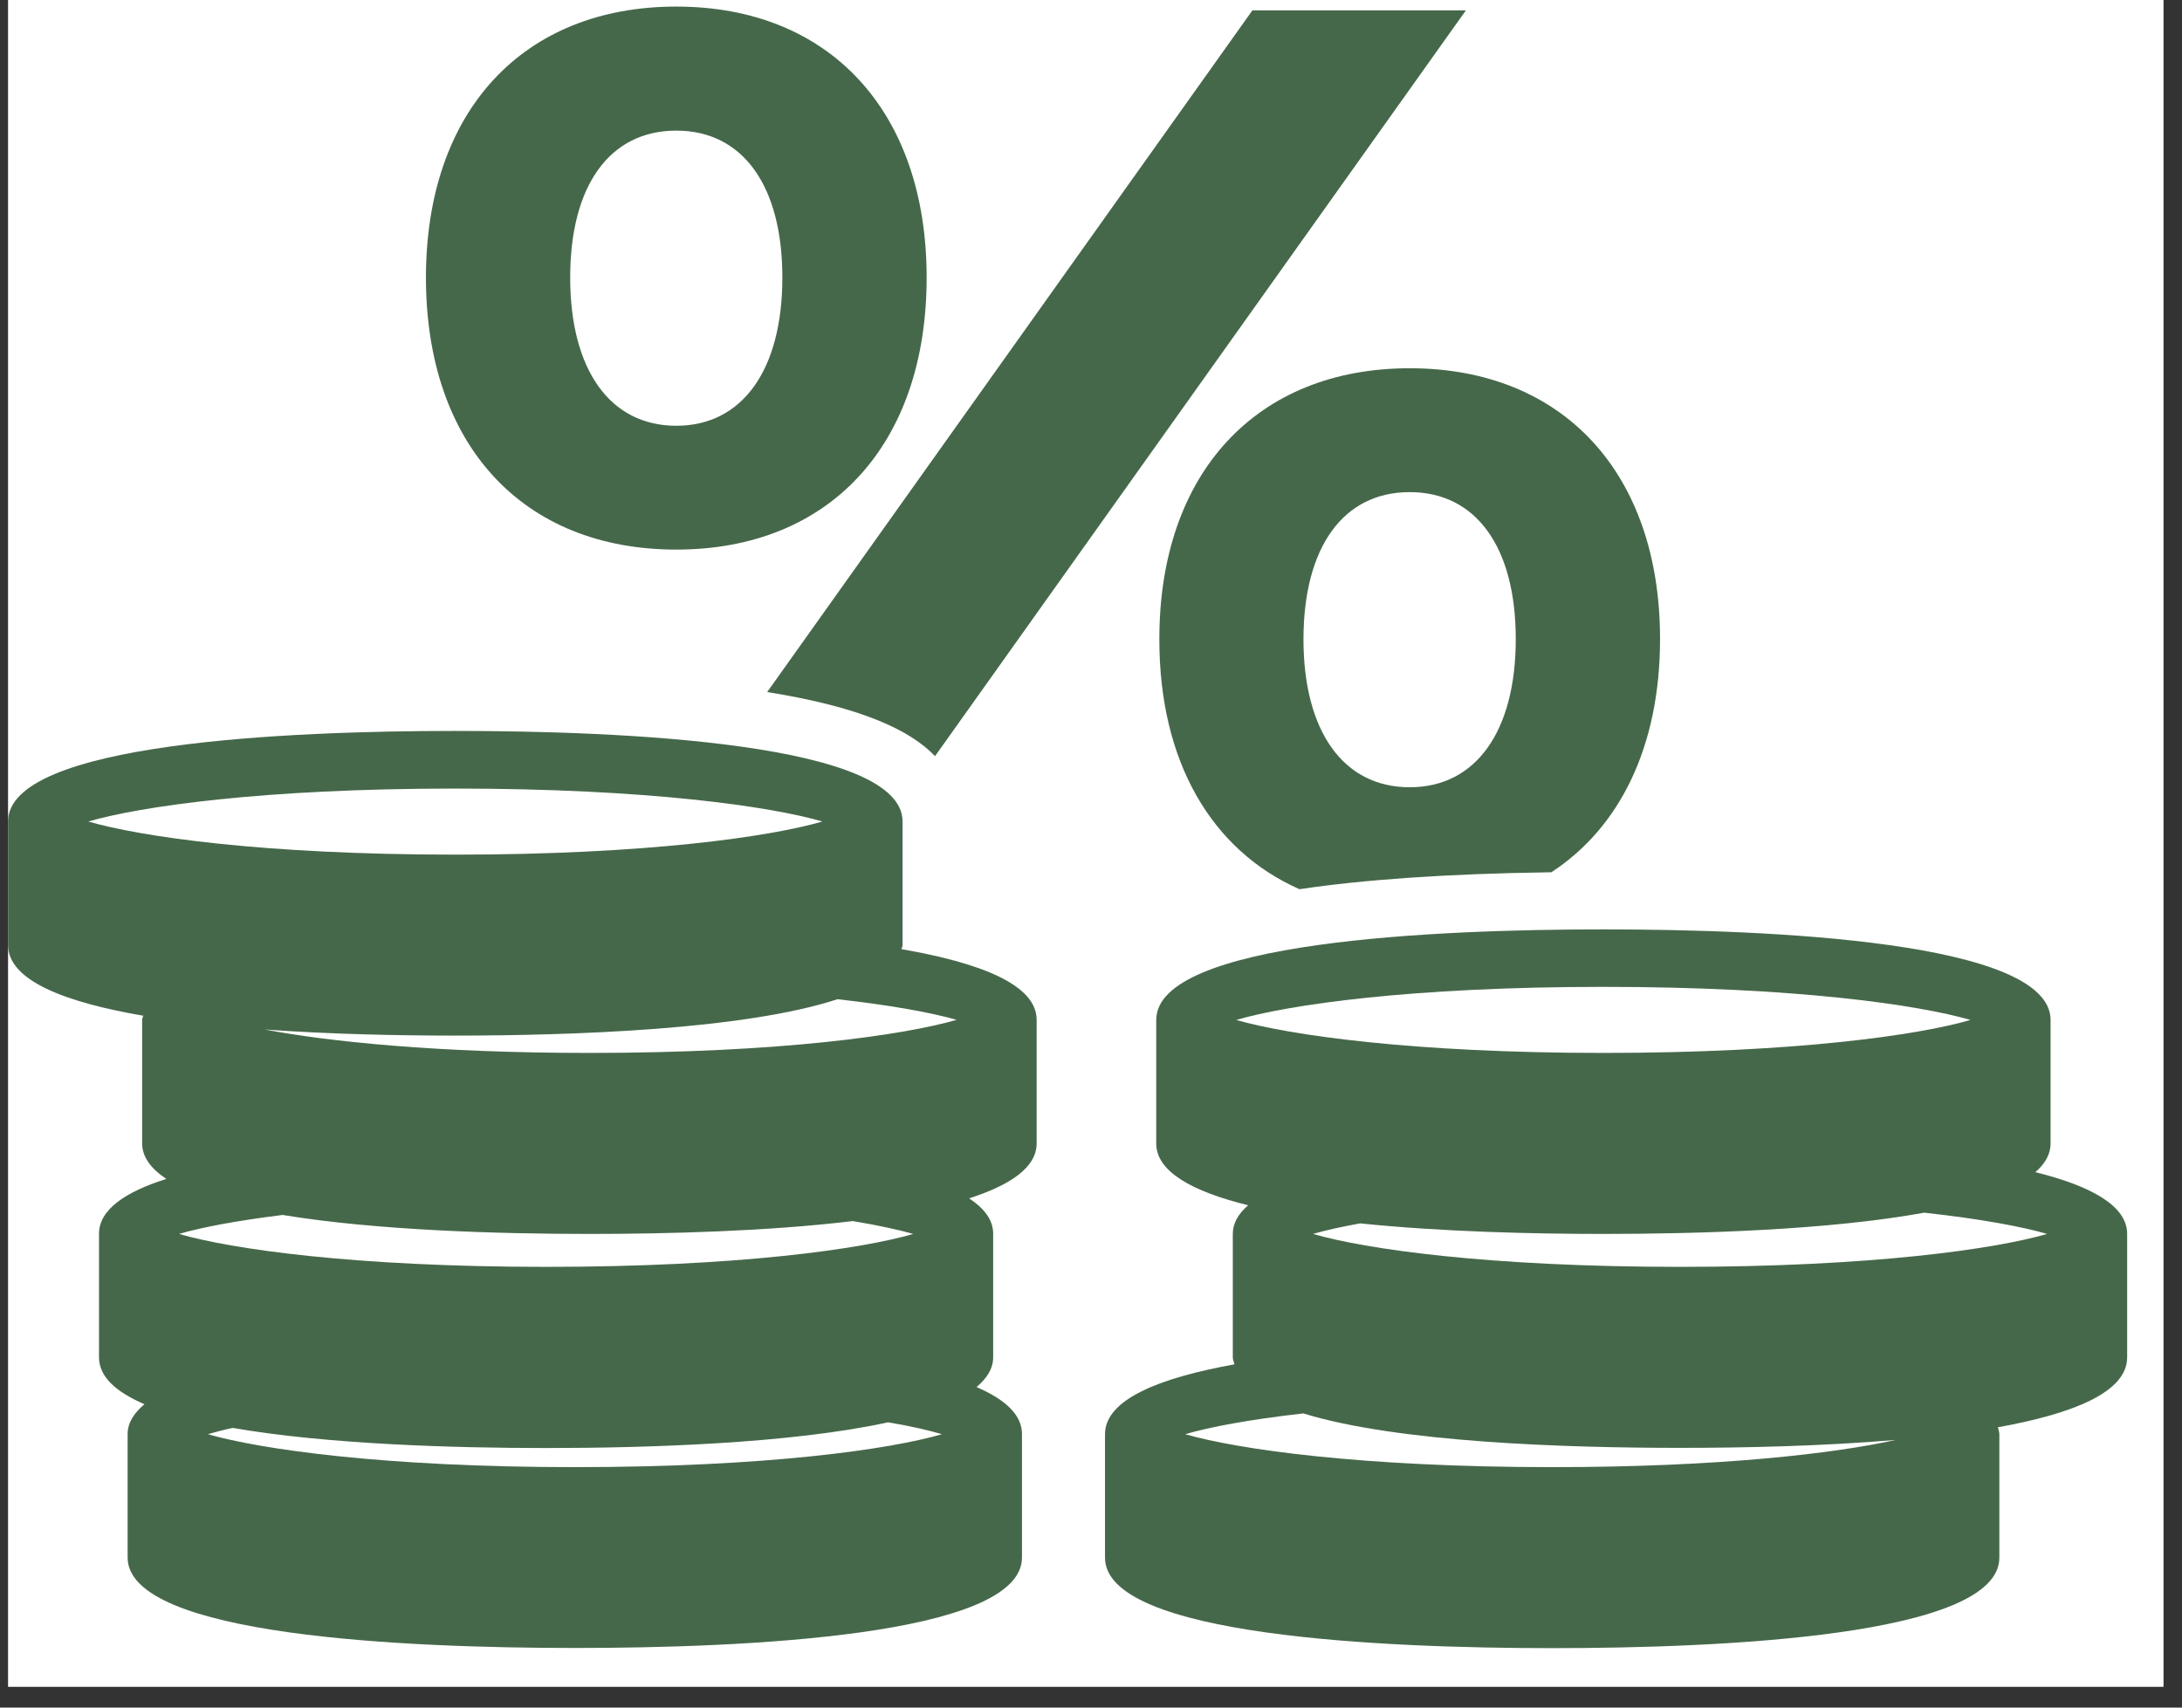
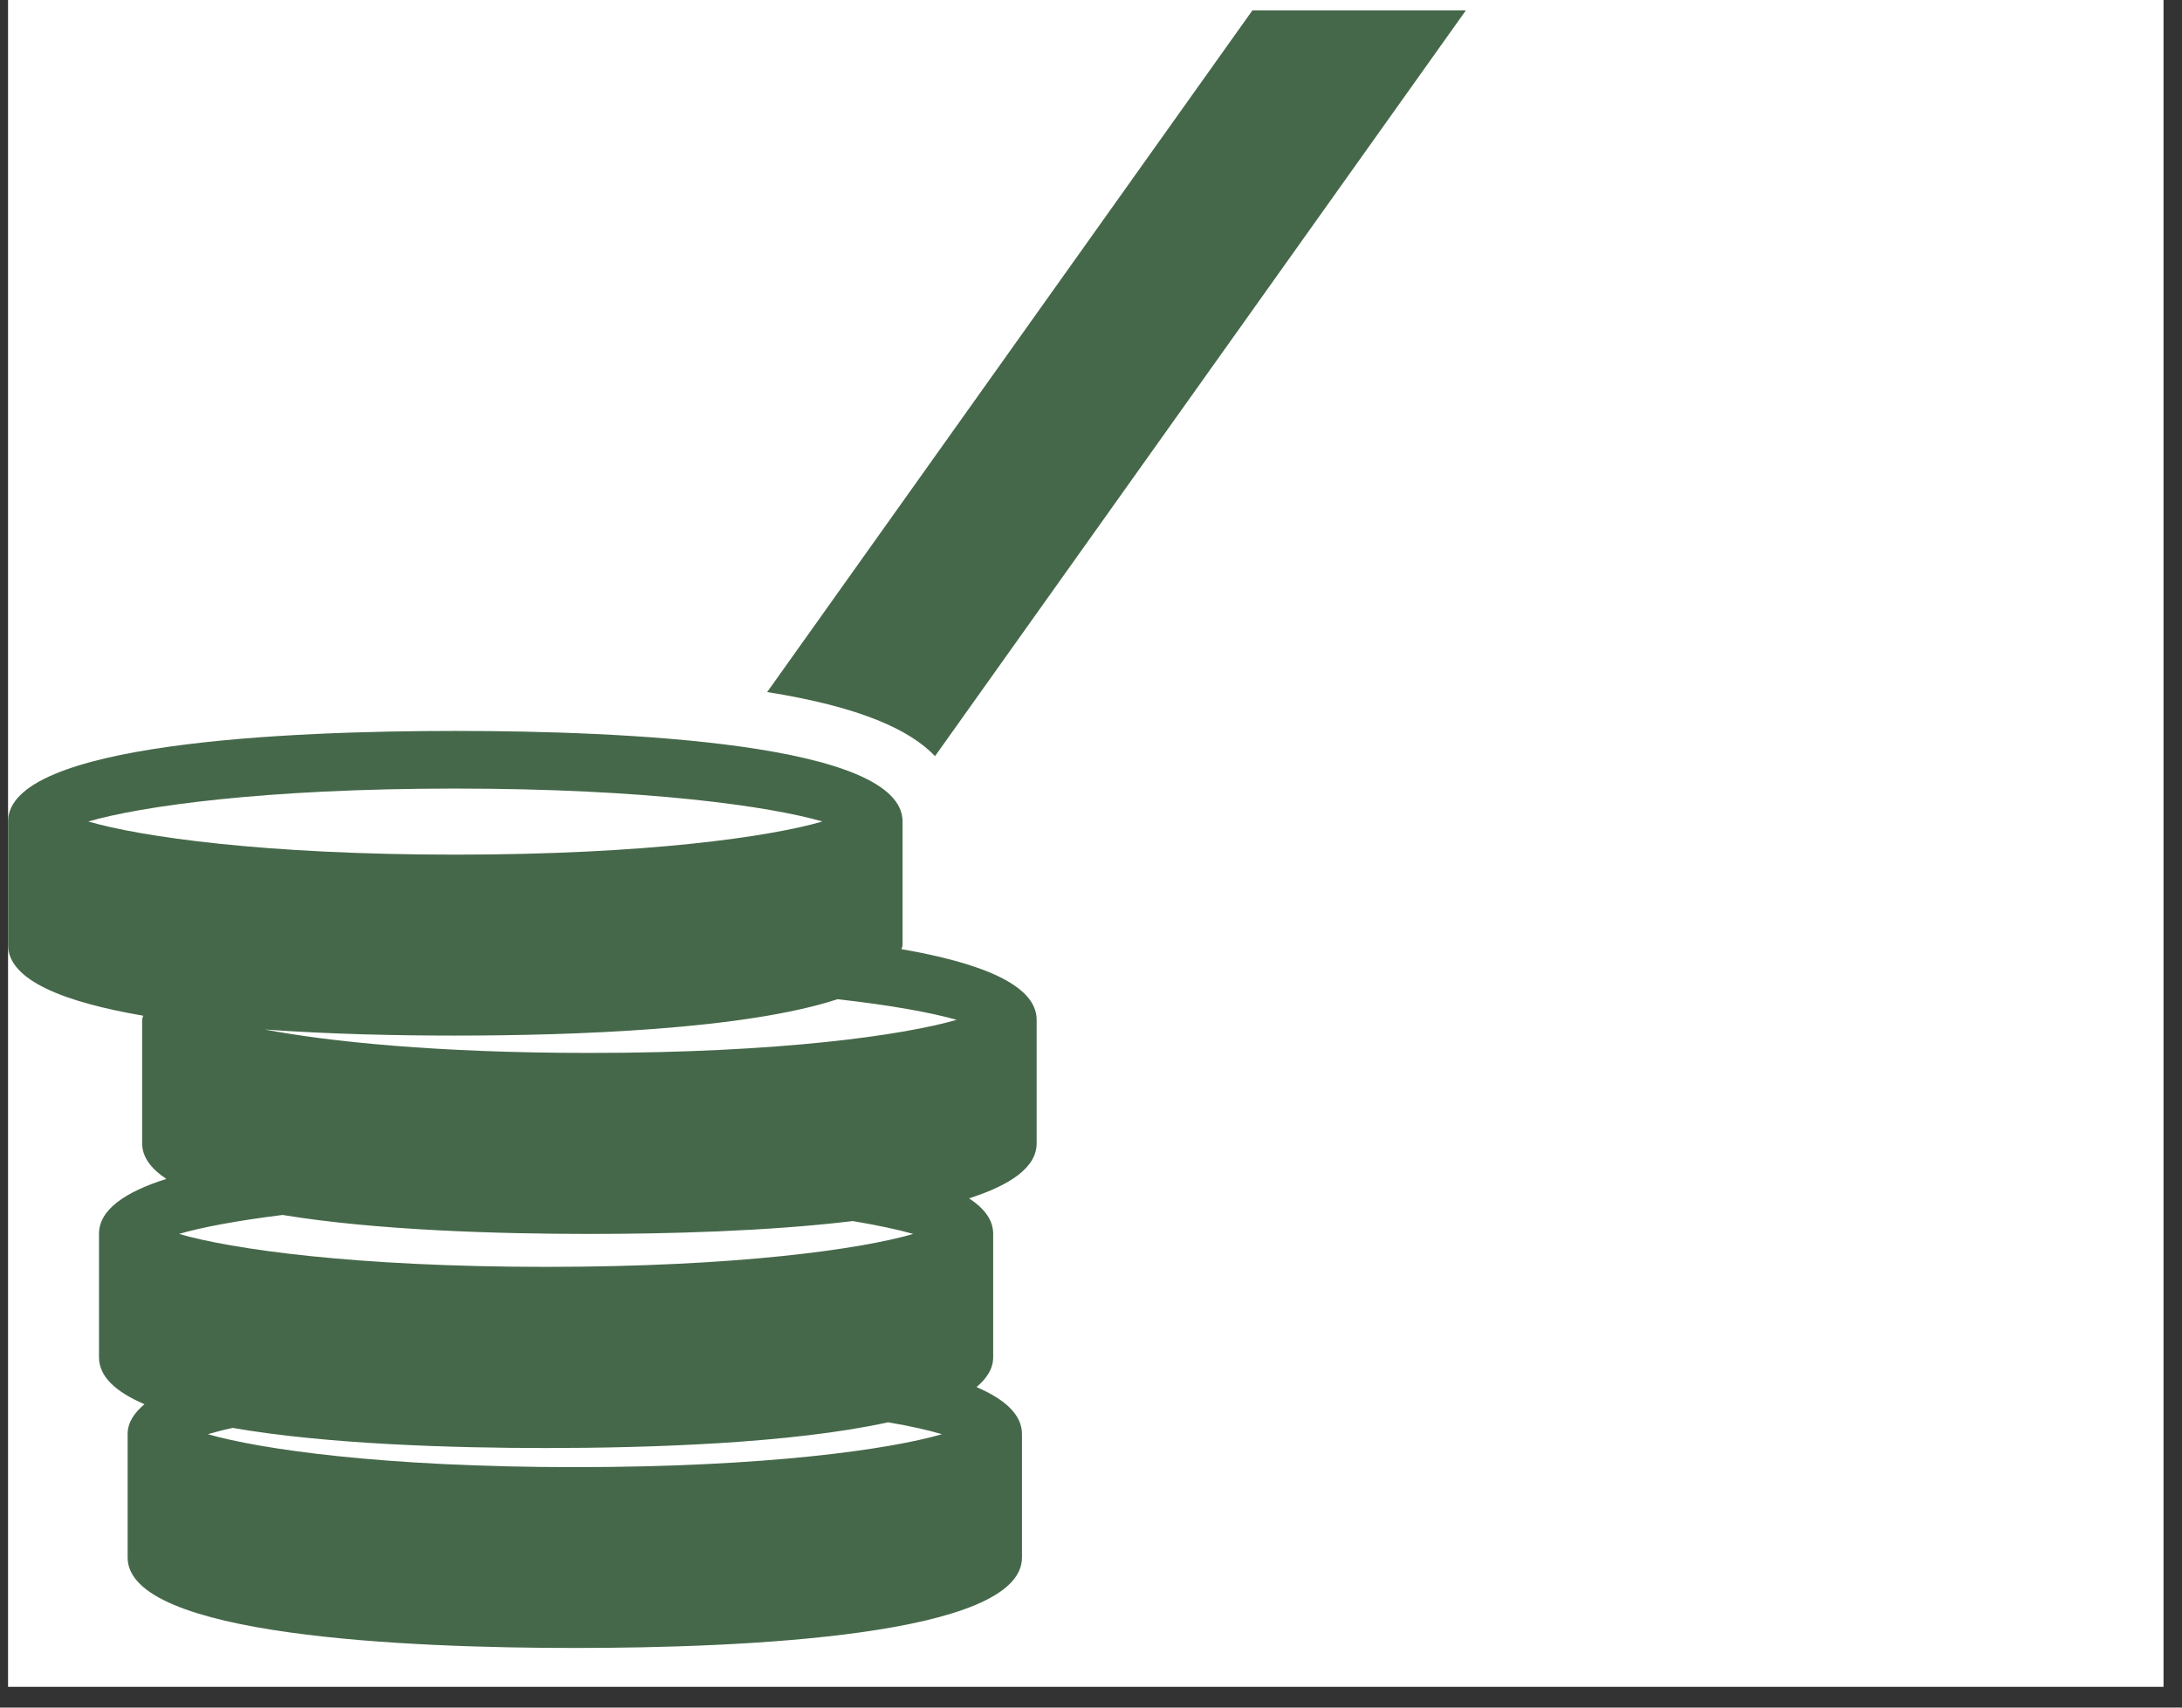
<svg xmlns="http://www.w3.org/2000/svg" width="69" zoomAndPan="magnify" viewBox="0 0 51.75 40.5" height="54" preserveAspectRatio="xMidYMid meet" version="1.2">
  <rect x="0" y="0" width="51.75" height="40.5" fill="#333333" stroke="none" />
  <defs>
    <clipPath id="6c722f3677">
      <path d="M 0.191 0 L 51.312 0 L 51.312 40.008 L 0.191 40.008 Z M 0.191 0 " />
    </clipPath>
    <clipPath id="0d34d00cea">
      <path d="M 0.191 17 L 25 17 L 25 39.266 L 0.191 39.266 Z M 0.191 17 " />
    </clipPath>
    <clipPath id="8db5be1595">
-       <path d="M 26 22 L 50.57 22 L 50.57 39.266 L 26 39.266 Z M 26 22 " />
-     </clipPath>
+       </clipPath>
  </defs>
  <g id="b1de077394">
    <g clip-rule="nonzero" clip-path="url(#6c722f3677)">
      <path style=" stroke:none;fill-rule:nonzero;fill:#ffffff;fill-opacity:1;" d="M 0.191 0 L 51.312 0 L 51.312 40.008 L 0.191 40.008 Z M 0.191 0 " />
    </g>
    <path style=" stroke:none;fill-rule:nonzero;fill:#46684a;fill-opacity:1;" d="M 22.176 17.934 L 34.766 0.246 L 29.703 0.246 L 18.195 16.414 C 20.402 16.766 21.574 17.305 22.176 17.934 Z M 22.176 17.934 " />
-     <path style=" stroke:none;fill-rule:nonzero;fill:#46684a;fill-opacity:1;" d="M 16.039 13.035 C 19.676 13.035 21.977 10.551 21.977 6.582 C 21.977 2.641 19.676 0.156 16.039 0.156 C 12.398 0.156 10.102 2.641 10.102 6.582 C 10.102 10.551 12.398 13.035 16.039 13.035 Z M 16.039 3.098 C 17.613 3.098 18.555 4.398 18.555 6.582 C 18.555 8.766 17.613 10.098 16.039 10.098 C 14.461 10.098 13.523 8.762 13.523 6.582 C 13.523 4.398 14.461 3.098 16.039 3.098 Z M 16.039 3.098 " />
-     <path style=" stroke:none;fill-rule:nonzero;fill:#46684a;fill-opacity:1;" d="M 30.82 21.09 C 32.312 20.867 34.258 20.723 36.793 20.688 C 38.422 19.625 39.371 17.699 39.371 15.156 C 39.371 11.219 37.07 8.734 33.434 8.734 C 29.801 8.734 27.496 11.219 27.496 15.156 C 27.492 18.062 28.734 20.168 30.82 21.09 Z M 33.434 11.672 C 35.008 11.672 35.949 12.977 35.949 15.156 C 35.949 17.34 35.008 18.672 33.434 18.672 C 31.855 18.672 30.914 17.34 30.914 15.156 C 30.918 12.977 31.855 11.672 33.434 11.672 Z M 33.434 11.672 " />
    <g clip-rule="nonzero" clip-path="url(#0d34d00cea)">
      <path style=" stroke:none;fill-rule:nonzero;fill:#46684a;fill-opacity:1;" d="M 21.379 22.512 C 21.387 22.48 21.406 22.449 21.406 22.414 L 21.406 19.484 C 21.406 17.617 14.762 17.336 10.797 17.336 C 6.836 17.336 0.191 17.617 0.191 19.484 L 0.191 22.414 C 0.191 23.258 1.547 23.773 3.395 24.09 C 3.391 24.121 3.371 24.156 3.371 24.188 L 3.371 27.117 C 3.371 27.445 3.586 27.723 3.945 27.961 C 2.969 28.27 2.348 28.691 2.348 29.262 L 2.348 32.191 C 2.348 32.656 2.754 33.016 3.426 33.305 C 3.18 33.512 3.027 33.742 3.027 34.012 L 3.027 36.941 C 3.027 38.809 9.672 39.086 13.633 39.086 C 17.594 39.086 24.238 38.809 24.238 36.941 L 24.238 34.012 C 24.238 33.551 23.832 33.188 23.16 32.898 C 23.406 32.691 23.555 32.461 23.555 32.191 L 23.555 29.262 C 23.555 28.934 23.344 28.66 22.984 28.422 C 23.957 28.109 24.586 27.691 24.586 27.117 L 24.586 24.188 C 24.586 23.348 23.23 22.832 21.379 22.512 Z M 10.797 18.703 C 15.348 18.703 18.27 19.125 19.504 19.484 C 18.27 19.844 15.348 20.27 10.797 20.27 C 6.25 20.27 3.328 19.844 2.094 19.484 C 3.328 19.125 6.25 18.703 10.797 18.703 Z M 10.797 24.562 C 13.574 24.562 17.66 24.422 19.863 23.699 C 21.156 23.844 22.113 24.023 22.688 24.188 C 21.453 24.547 18.531 24.973 13.98 24.973 C 10.375 24.973 7.812 24.707 6.281 24.418 C 7.852 24.531 9.473 24.562 10.797 24.562 Z M 22.34 34.016 C 21.109 34.375 18.184 34.797 13.633 34.797 C 9.086 34.797 6.164 34.371 4.93 34.016 C 5.094 33.969 5.293 33.914 5.52 33.867 C 7.773 34.258 10.77 34.344 12.953 34.344 C 15.363 34.344 18.766 34.238 21.062 33.734 C 21.598 33.824 22.023 33.922 22.34 34.016 Z M 21.66 29.266 C 20.426 29.625 17.504 30.047 12.953 30.047 C 8.402 30.047 5.48 29.625 4.246 29.266 C 4.766 29.113 5.598 28.953 6.703 28.816 C 8.934 29.184 11.844 29.266 13.977 29.266 C 15.797 29.266 18.18 29.207 20.227 28.961 C 20.828 29.062 21.316 29.168 21.66 29.266 Z M 21.66 29.266 " />
    </g>
    <g clip-rule="nonzero" clip-path="url(#8db5be1595)">
-       <path style=" stroke:none;fill-rule:nonzero;fill:#46684a;fill-opacity:1;" d="M 48.273 27.801 C 48.5 27.602 48.633 27.379 48.633 27.121 L 48.633 24.191 C 48.633 22.324 41.988 22.043 38.027 22.043 C 34.066 22.043 27.422 22.324 27.422 24.191 L 27.422 27.121 C 27.422 27.797 28.301 28.266 29.602 28.586 C 29.371 28.785 29.238 29.012 29.238 29.266 L 29.238 32.195 C 29.238 32.254 29.266 32.305 29.277 32.359 C 27.5 32.68 26.207 33.191 26.207 34.016 L 26.207 36.945 C 26.207 38.812 32.855 39.09 36.816 39.09 C 40.777 39.09 47.418 38.812 47.418 36.945 L 47.418 34.016 C 47.418 33.957 47.395 33.906 47.383 33.852 C 49.164 33.531 50.449 33.02 50.449 32.195 L 50.449 29.266 C 50.449 28.59 49.574 28.125 48.273 27.801 Z M 38.027 23.406 C 42.574 23.406 45.5 23.832 46.734 24.191 C 45.5 24.551 42.578 24.973 38.027 24.973 C 33.477 24.973 30.559 24.547 29.32 24.191 C 30.559 23.828 33.477 23.406 38.027 23.406 Z M 36.816 34.797 C 32.266 34.797 29.344 34.371 28.109 34.016 C 28.68 33.848 29.625 33.668 30.91 33.523 C 33.141 34.211 37.125 34.34 39.844 34.34 C 41.336 34.34 43.207 34.301 44.961 34.152 C 43.508 34.473 40.781 34.797 36.816 34.797 Z M 39.848 30.047 C 35.297 30.047 32.375 29.625 31.141 29.266 C 31.422 29.184 31.801 29.098 32.258 29.016 C 34.188 29.215 36.348 29.266 38.027 29.266 C 40.27 29.266 43.367 29.176 45.637 28.762 C 46.98 28.91 47.961 29.094 48.551 29.266 C 47.316 29.625 44.395 30.047 39.848 30.047 Z M 39.848 30.047 " />
-     </g>
+       </g>
  </g>
</svg>